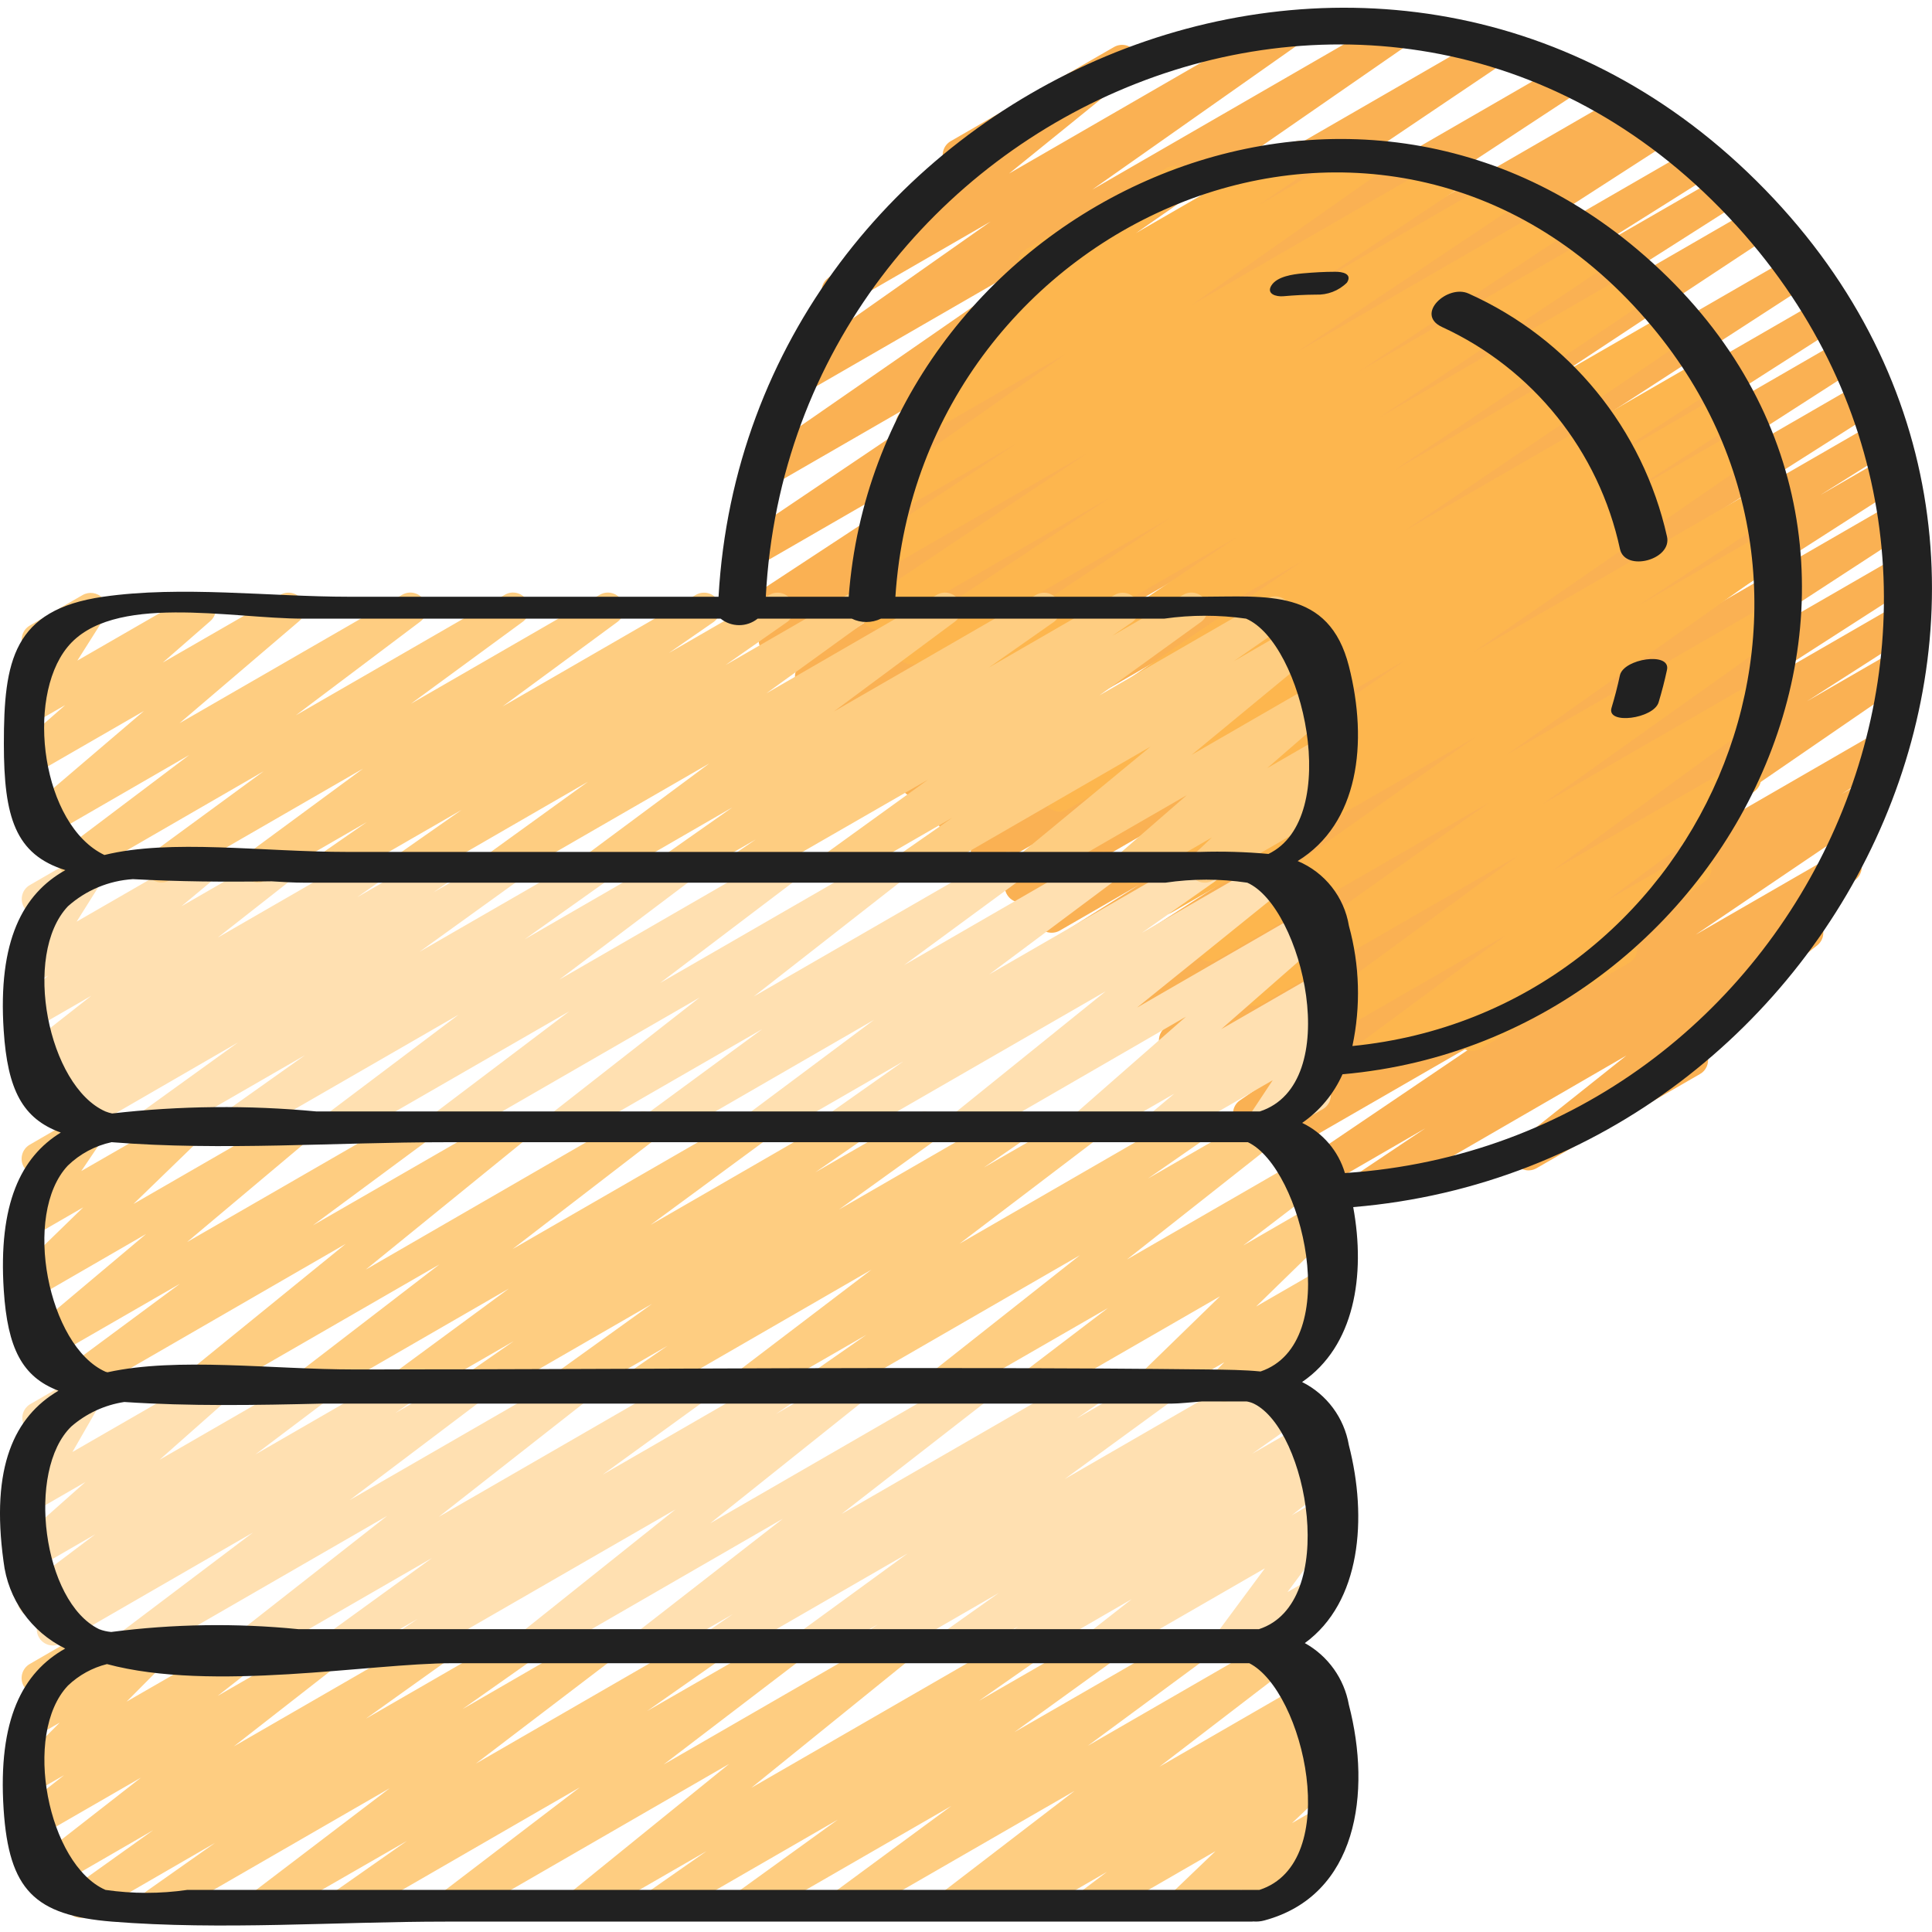
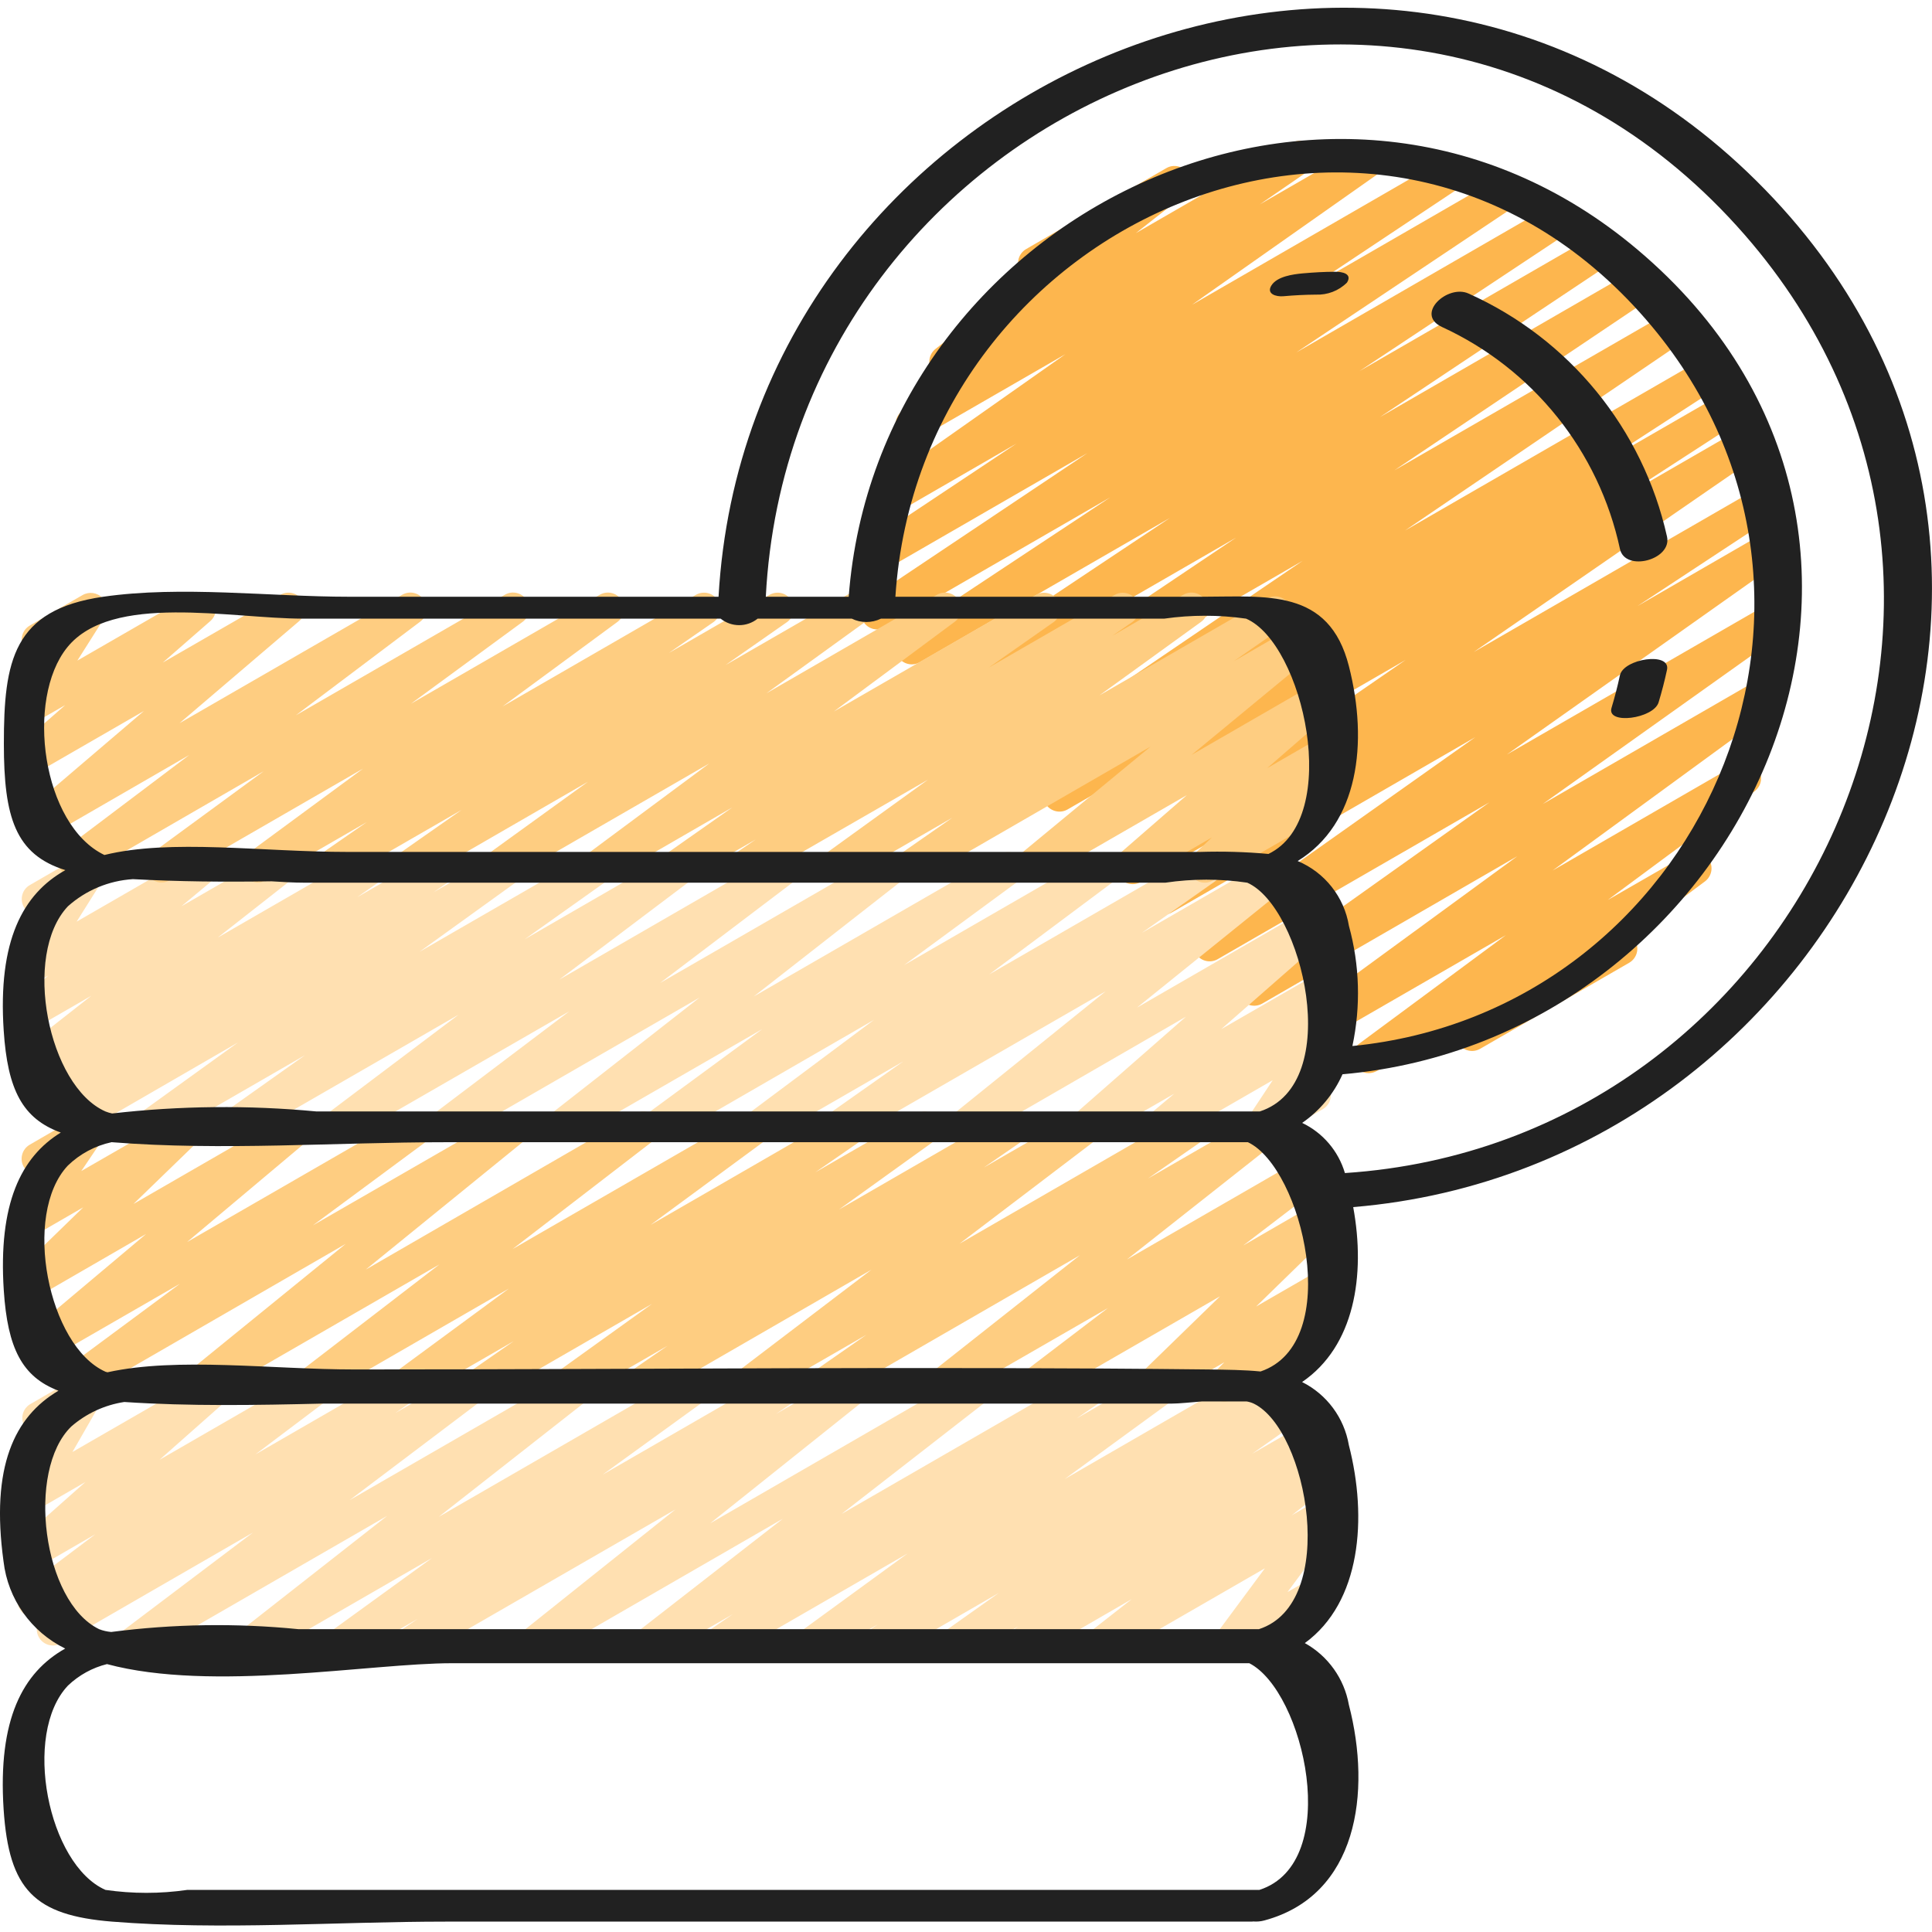
<svg xmlns="http://www.w3.org/2000/svg" width="24" height="24" viewBox="0 0 24 24" fill="none">
  <g clip-path="url(#clip0_899_43770)">
-     <path d="M16.971 14.952C16.882 14.952 16.804 14.894 16.778 14.809C16.752 14.724 16.785 14.632 16.859 14.583L17.706 14.016L16.382 14.782C16.288 14.836 16.169 14.806 16.112 14.714C16.055 14.622 16.08 14.502 16.169 14.441L18.533 12.841L15.941 14.336C15.847 14.388 15.728 14.357 15.672 14.265C15.616 14.173 15.643 14.053 15.732 13.993L16.455 13.527L15.616 14.01C15.522 14.062 15.405 14.031 15.348 13.941C15.291 13.851 15.314 13.732 15.401 13.67L19.284 11.003L15.051 13.447C14.957 13.5 14.837 13.468 14.781 13.376C14.724 13.283 14.752 13.162 14.842 13.103L16.209 12.227L14.7 13.098C14.605 13.153 14.483 13.123 14.426 13.029C14.369 12.935 14.397 12.812 14.49 12.754L16.502 11.459L14.32 12.719C14.226 12.771 14.108 12.739 14.052 12.648C13.995 12.556 14.021 12.436 14.11 12.376L17.214 10.354L13.88 12.278C13.786 12.33 13.667 12.299 13.611 12.207C13.555 12.114 13.581 11.995 13.671 11.934L16.111 10.368L13.486 11.885C13.39 11.94 13.269 11.908 13.212 11.814C13.156 11.72 13.185 11.598 13.278 11.539L14.149 10.992L13.163 11.561C13.068 11.614 12.948 11.583 12.892 11.49C12.836 11.398 12.863 11.277 12.954 11.217L15.182 9.8L12.784 11.184C12.69 11.239 12.568 11.209 12.511 11.115C12.453 11.021 12.482 10.898 12.575 10.839L15.715 8.824L12.359 10.761C12.265 10.814 12.145 10.783 12.089 10.69C12.032 10.597 12.059 10.476 12.15 10.417L15.133 8.508L11.944 10.348C11.85 10.399 11.732 10.368 11.676 10.276C11.62 10.185 11.646 10.066 11.735 10.005L15.645 7.472L11.475 9.879C11.381 9.929 11.264 9.898 11.208 9.807C11.152 9.717 11.177 9.598 11.264 9.536L16.191 6.28L10.921 9.323C10.826 9.374 10.708 9.342 10.652 9.25C10.597 9.158 10.623 9.039 10.712 8.979L13.529 7.185L10.519 8.92C10.425 8.973 10.304 8.941 10.248 8.848C10.192 8.755 10.22 8.634 10.311 8.575L11.843 7.612L10.177 8.577C10.082 8.631 9.962 8.6 9.905 8.507C9.848 8.414 9.876 8.293 9.967 8.233L13.583 5.901L9.725 8.128C9.63 8.181 9.509 8.149 9.453 8.055C9.397 7.962 9.426 7.84 9.518 7.782L9.574 7.747L9.429 7.831C9.334 7.882 9.217 7.851 9.161 7.76C9.105 7.668 9.129 7.549 9.217 7.488L13.523 4.66L9.383 7.05C9.288 7.109 9.164 7.08 9.105 6.986C9.046 6.891 9.075 6.767 9.169 6.708L13.63 3.701L9.537 6.063C9.444 6.114 9.327 6.084 9.27 5.994C9.213 5.904 9.236 5.786 9.322 5.723L13.232 3.015L9.895 4.941C9.801 4.995 9.681 4.966 9.623 4.875C9.565 4.784 9.589 4.663 9.678 4.601L12.306 2.752L10.508 3.79C10.417 3.842 10.301 3.816 10.242 3.729C10.182 3.643 10.199 3.525 10.28 3.459L11.922 2.129C11.847 2.132 11.776 2.093 11.737 2.028C11.682 1.932 11.714 1.809 11.811 1.753L13.839 0.584C13.93 0.532 14.046 0.558 14.105 0.644C14.165 0.731 14.148 0.848 14.067 0.915L12.535 2.156L15.982 0.165C16.075 0.113 16.193 0.142 16.25 0.232C16.308 0.322 16.285 0.441 16.199 0.504L13.568 2.356L17.281 0.212C17.374 0.158 17.494 0.187 17.552 0.278C17.61 0.37 17.586 0.491 17.496 0.552L13.586 3.259L18.438 0.459C18.532 0.404 18.653 0.434 18.71 0.527C18.768 0.619 18.742 0.74 18.652 0.801L14.19 3.809L19.378 0.814C19.472 0.76 19.592 0.791 19.649 0.884C19.706 0.976 19.679 1.097 19.589 1.157L15.284 3.985L20.122 1.191C20.184 1.154 20.261 1.153 20.323 1.188C20.386 1.223 20.426 1.289 20.427 1.361C20.428 1.433 20.391 1.5 20.329 1.537L20.271 1.574L20.487 1.449C20.581 1.397 20.7 1.429 20.756 1.521C20.812 1.613 20.786 1.733 20.696 1.793L17.078 4.126L21.037 1.84C21.132 1.789 21.25 1.821 21.306 1.914C21.362 2.006 21.335 2.126 21.245 2.185L19.717 3.145L21.384 2.184C21.479 2.127 21.603 2.157 21.66 2.252C21.718 2.347 21.688 2.471 21.593 2.529L18.773 4.324L21.783 2.585C21.877 2.533 21.995 2.564 22.052 2.656C22.108 2.747 22.083 2.867 21.995 2.928L17.066 6.184L22.248 3.192C22.343 3.139 22.463 3.17 22.52 3.263C22.576 3.356 22.549 3.477 22.458 3.536L18.551 6.068L22.62 3.719C22.715 3.667 22.834 3.698 22.891 3.791C22.947 3.883 22.92 4.004 22.829 4.064L19.844 5.973L22.862 4.23C22.957 4.177 23.077 4.208 23.134 4.301C23.191 4.394 23.163 4.515 23.072 4.574L19.928 6.595L23.113 4.756C23.208 4.698 23.332 4.729 23.39 4.824C23.447 4.919 23.417 5.043 23.322 5.101L21.093 6.518L23.27 5.262C23.365 5.204 23.489 5.235 23.547 5.33C23.604 5.426 23.573 5.55 23.478 5.607L22.612 6.15L23.39 5.701C23.485 5.648 23.605 5.679 23.661 5.772C23.717 5.865 23.69 5.985 23.6 6.045L21.156 7.612L23.509 6.254C23.603 6.202 23.722 6.233 23.779 6.325C23.835 6.417 23.809 6.538 23.719 6.598L20.615 8.619L23.568 6.915C23.663 6.861 23.783 6.892 23.84 6.985C23.897 7.078 23.869 7.199 23.778 7.259L21.767 8.552L23.598 7.495C23.693 7.439 23.815 7.47 23.873 7.564C23.93 7.658 23.901 7.781 23.808 7.839L22.446 8.712L23.547 8.076C23.64 8.024 23.758 8.053 23.816 8.144C23.873 8.235 23.849 8.355 23.762 8.416L19.878 11.084L23.388 9.057C23.483 9.005 23.601 9.037 23.657 9.129C23.713 9.221 23.687 9.341 23.598 9.401L22.875 9.865L23.219 9.667C23.312 9.614 23.432 9.644 23.489 9.736C23.547 9.827 23.522 9.948 23.432 10.009L21.064 11.611L22.825 10.595C22.919 10.541 23.039 10.571 23.097 10.663C23.154 10.755 23.128 10.877 23.038 10.937L22.191 11.502L22.349 11.411C22.44 11.359 22.556 11.386 22.615 11.473C22.674 11.559 22.657 11.677 22.575 11.743L21.037 12.967C21.124 12.976 21.196 13.04 21.214 13.125C21.233 13.211 21.194 13.299 21.118 13.342L19.089 14.511C18.998 14.565 18.881 14.538 18.822 14.451C18.762 14.363 18.78 14.245 18.863 14.179L20.204 13.112L17.07 14.926C17.04 14.943 17.006 14.952 16.971 14.952Z" fill="#FAB153" />
    <path d="M17.001 13.331C16.914 13.331 16.837 13.275 16.809 13.193C16.782 13.111 16.81 13.02 16.88 12.968L18.706 11.617L16.247 13.035C16.155 13.086 16.039 13.057 15.981 12.969C15.924 12.88 15.944 12.763 16.027 12.699L18.849 10.636L15.68 12.467C15.587 12.52 15.469 12.491 15.411 12.401C15.353 12.311 15.376 12.191 15.462 12.129L18.502 9.967L15.127 11.915C15.034 11.969 14.915 11.94 14.857 11.849C14.799 11.758 14.822 11.638 14.91 11.576L18.327 9.157L14.551 11.338C14.457 11.389 14.339 11.358 14.283 11.267C14.226 11.176 14.251 11.057 14.339 10.996L16.037 9.879L14.169 10.957C14.076 11.01 13.957 10.98 13.9 10.889C13.842 10.798 13.866 10.679 13.954 10.617L17.461 8.198L13.623 10.415C13.528 10.473 13.404 10.443 13.346 10.348C13.288 10.254 13.318 10.13 13.413 10.071L14.861 9.132L13.262 10.055C13.168 10.11 13.047 10.079 12.989 9.986C12.932 9.893 12.96 9.771 13.052 9.711L14.598 8.709L12.898 9.685C12.805 9.738 12.686 9.708 12.629 9.617C12.571 9.526 12.596 9.406 12.684 9.344L16.183 6.966L12.376 9.164C12.282 9.217 12.163 9.186 12.106 9.095C12.049 9.003 12.074 8.883 12.163 8.822L15.356 6.678L11.889 8.678C11.795 8.732 11.675 8.702 11.618 8.61C11.561 8.518 11.587 8.397 11.677 8.336L14.536 6.432L11.432 8.223C11.371 8.261 11.294 8.263 11.231 8.229C11.167 8.195 11.127 8.13 11.124 8.058C11.122 7.986 11.158 7.918 11.22 7.88L13.792 6.178L11 7.791C10.905 7.847 10.784 7.817 10.726 7.724C10.668 7.631 10.695 7.509 10.787 7.449L13.509 5.628L10.999 7.077C10.905 7.131 10.786 7.101 10.729 7.008C10.671 6.916 10.697 6.796 10.787 6.735L12.629 5.509L11.113 6.385C11.02 6.437 10.902 6.408 10.844 6.318C10.787 6.228 10.809 6.108 10.896 6.046L13.236 4.399L11.426 5.443C11.332 5.495 11.215 5.464 11.158 5.374C11.101 5.284 11.124 5.165 11.211 5.103L11.835 4.673C11.742 4.719 11.63 4.687 11.575 4.599C11.52 4.512 11.541 4.397 11.623 4.333L12.755 3.446C12.721 3.429 12.693 3.402 12.674 3.369C12.618 3.273 12.651 3.15 12.747 3.094L14.49 2.088C14.581 2.036 14.697 2.063 14.756 2.151C14.815 2.238 14.797 2.355 14.715 2.421L14.11 2.896L16.052 1.775C16.146 1.721 16.265 1.751 16.323 1.842C16.381 1.933 16.356 2.054 16.267 2.115L15.65 2.539L16.931 1.8C17.024 1.745 17.144 1.774 17.202 1.866C17.26 1.957 17.236 2.078 17.148 2.139L14.806 3.787L17.92 1.989C18.015 1.933 18.137 1.963 18.194 2.056C18.252 2.149 18.225 2.272 18.133 2.331L16.294 3.555L18.611 2.217C18.706 2.158 18.83 2.187 18.889 2.281C18.948 2.376 18.919 2.5 18.824 2.559L16.102 4.379L19.247 2.563C19.341 2.51 19.46 2.54 19.518 2.632C19.575 2.724 19.549 2.845 19.459 2.905L16.888 4.61L19.788 2.936C19.881 2.884 19.999 2.915 20.055 3.006C20.112 3.097 20.088 3.216 20 3.277L17.141 5.182L20.302 3.356C20.396 3.304 20.514 3.334 20.571 3.426C20.628 3.517 20.603 3.637 20.514 3.698L17.321 5.843L20.738 3.872C20.832 3.819 20.951 3.849 21.008 3.94C21.065 4.031 21.04 4.151 20.952 4.213L17.453 6.591L21.155 4.455C21.216 4.417 21.293 4.415 21.357 4.449C21.42 4.484 21.46 4.549 21.462 4.621C21.463 4.693 21.427 4.761 21.365 4.798L19.823 5.798L21.393 4.892C21.488 4.834 21.612 4.864 21.67 4.959C21.728 5.054 21.698 5.178 21.603 5.236L20.152 6.176L21.599 5.341C21.692 5.29 21.809 5.32 21.866 5.41C21.923 5.5 21.9 5.618 21.814 5.681L18.307 8.1L21.827 6.069C21.921 6.015 22.041 6.046 22.098 6.138C22.155 6.231 22.128 6.352 22.038 6.412L20.341 7.529L21.919 6.617C22.012 6.564 22.131 6.593 22.19 6.683C22.248 6.774 22.224 6.894 22.137 6.956L18.719 9.373L21.985 7.489C22.077 7.437 22.194 7.467 22.252 7.556C22.309 7.645 22.287 7.764 22.202 7.827L19.163 9.989L21.891 8.414C21.984 8.363 22.1 8.392 22.157 8.481C22.215 8.569 22.195 8.687 22.111 8.751L19.287 10.814L21.573 9.494C21.666 9.44 21.785 9.468 21.844 9.557C21.903 9.647 21.881 9.767 21.794 9.831L19.972 11.18L20.958 10.613C21.051 10.559 21.169 10.587 21.228 10.676C21.287 10.766 21.265 10.885 21.18 10.949L20.266 11.629C20.285 11.645 20.3 11.663 20.312 11.684C20.368 11.781 20.335 11.904 20.238 11.96L18.388 13.028C18.295 13.082 18.177 13.054 18.118 12.964C18.059 12.875 18.081 12.755 18.167 12.692L18.176 12.684L17.102 13.305C17.071 13.322 17.036 13.331 17.001 13.331Z" fill="#FDB64E" />
-     <path d="M8.175 23.864C8.086 23.864 8.008 23.807 7.982 23.723C7.955 23.639 7.987 23.547 8.059 23.497L8.778 22.995L7.321 23.835C7.23 23.886 7.115 23.86 7.056 23.774C6.996 23.688 7.013 23.571 7.093 23.504L9.058 21.912L5.727 23.835C5.635 23.887 5.518 23.86 5.46 23.772C5.401 23.684 5.42 23.566 5.504 23.5L7.203 22.203L4.377 23.835C4.284 23.887 4.166 23.858 4.109 23.768C4.051 23.678 4.074 23.559 4.16 23.496L5.056 22.868L3.375 23.835C3.283 23.886 3.167 23.858 3.109 23.77C3.051 23.683 3.07 23.566 3.152 23.5L4.841 22.214L2.032 23.835C1.939 23.886 1.823 23.857 1.766 23.767C1.708 23.677 1.73 23.559 1.816 23.496L2.673 22.892L1.105 23.799C1.012 23.852 0.894 23.823 0.836 23.733C0.778 23.643 0.801 23.523 0.888 23.46L1.903 22.735L0.603 23.487C0.512 23.539 0.396 23.512 0.337 23.424C0.278 23.337 0.296 23.219 0.379 23.153L1.752 22.082L0.452 22.832C0.361 22.883 0.245 22.856 0.186 22.769C0.127 22.682 0.145 22.564 0.227 22.499L0.797 22.051L0.452 22.25C0.364 22.299 0.255 22.275 0.194 22.196C0.134 22.117 0.141 22.005 0.21 21.934L0.742 21.399L0.452 21.566C0.367 21.615 0.26 21.596 0.198 21.521C0.135 21.447 0.135 21.338 0.197 21.263L0.39 21.031C0.35 21.014 0.317 20.984 0.295 20.946C0.24 20.85 0.273 20.727 0.369 20.671L1.025 20.292C1.109 20.243 1.217 20.262 1.28 20.337C1.343 20.412 1.343 20.521 1.28 20.596L1.236 20.648L1.863 20.286C1.951 20.238 2.06 20.261 2.12 20.34C2.181 20.419 2.174 20.531 2.105 20.603L1.573 21.138L3.048 20.288C3.139 20.236 3.255 20.263 3.314 20.35C3.373 20.437 3.355 20.555 3.273 20.621L2.704 21.067L4.055 20.288C4.147 20.236 4.263 20.263 4.322 20.35C4.381 20.438 4.362 20.556 4.28 20.621L2.905 21.694L5.341 20.288C5.434 20.235 5.553 20.264 5.611 20.354C5.669 20.444 5.646 20.564 5.559 20.626L4.545 21.35L6.386 20.288C6.479 20.237 6.596 20.266 6.653 20.356C6.71 20.445 6.688 20.564 6.603 20.627L5.744 21.232L7.376 20.288C7.468 20.236 7.584 20.263 7.643 20.351C7.701 20.439 7.682 20.558 7.599 20.622L5.91 21.909L8.718 20.288C8.811 20.235 8.929 20.265 8.987 20.355C9.044 20.445 9.022 20.564 8.935 20.627L8.039 21.255L9.72 20.288C9.812 20.236 9.929 20.263 9.987 20.351C10.046 20.439 10.027 20.558 9.943 20.622L8.243 21.92L11.07 20.288C11.161 20.235 11.277 20.262 11.336 20.348C11.396 20.435 11.379 20.552 11.298 20.619L9.333 22.209L12.664 20.287C12.757 20.235 12.874 20.265 12.932 20.355C12.989 20.444 12.966 20.563 12.88 20.626L12.161 21.128L13.618 20.288C13.711 20.234 13.829 20.263 13.888 20.353C13.946 20.443 13.924 20.562 13.837 20.625L12.602 21.517L14.734 20.288C14.826 20.235 14.944 20.263 15.003 20.352C15.061 20.441 15.04 20.561 14.954 20.624L13.513 21.687L15.817 20.357C15.908 20.305 16.024 20.333 16.083 20.421C16.142 20.508 16.123 20.626 16.04 20.691L14.404 21.946L16.29 20.857C16.384 20.805 16.502 20.834 16.559 20.924C16.617 21.015 16.594 21.134 16.507 21.197L16.408 21.266C16.49 21.248 16.573 21.282 16.62 21.351C16.679 21.44 16.659 21.559 16.573 21.623L16.246 21.872L16.352 21.811C16.44 21.757 16.555 21.778 16.618 21.861C16.68 21.944 16.67 22.06 16.594 22.131L16.049 22.648L16.352 22.473C16.438 22.424 16.547 22.444 16.609 22.522C16.672 22.599 16.668 22.71 16.601 22.783L16.422 22.98C16.501 23.001 16.559 23.068 16.57 23.148C16.581 23.229 16.541 23.309 16.471 23.349L15.627 23.835C15.541 23.884 15.433 23.863 15.371 23.786C15.309 23.709 15.312 23.599 15.378 23.525L15.426 23.472L14.797 23.835C14.708 23.886 14.596 23.862 14.536 23.781C14.475 23.7 14.484 23.586 14.557 23.515L15.099 22.996L13.646 23.835C13.554 23.888 13.438 23.86 13.379 23.772C13.32 23.683 13.34 23.565 13.424 23.5L13.751 23.253L12.743 23.836C12.65 23.887 12.533 23.857 12.476 23.767C12.419 23.678 12.441 23.559 12.527 23.497L12.541 23.486L11.937 23.836C11.845 23.888 11.728 23.861 11.669 23.773C11.61 23.685 11.629 23.566 11.713 23.502L13.349 22.247L10.594 23.835C10.502 23.887 10.385 23.858 10.327 23.77C10.269 23.681 10.289 23.562 10.374 23.498L11.817 22.435L9.39 23.835C9.297 23.888 9.179 23.86 9.121 23.77C9.063 23.68 9.085 23.56 9.171 23.497L10.408 22.604L8.275 23.835C8.245 23.853 8.21 23.863 8.175 23.864Z" fill="#FECD81" />
    <path d="M5.065 20.639C4.977 20.639 4.899 20.581 4.873 20.497C4.846 20.413 4.878 20.321 4.951 20.271L5.189 20.11L4.318 20.61C4.225 20.664 4.106 20.635 4.048 20.545C3.99 20.455 4.012 20.336 4.099 20.273L5.367 19.354L3.19 20.61C3.098 20.662 2.982 20.635 2.924 20.548C2.865 20.461 2.883 20.343 2.965 20.277L4.809 18.831L1.726 20.61C1.634 20.662 1.518 20.634 1.46 20.546C1.402 20.458 1.421 20.34 1.504 20.275L3.142 19.038L0.757 20.415C0.664 20.468 0.545 20.438 0.488 20.347C0.431 20.256 0.454 20.137 0.542 20.075L0.759 19.925L0.519 20.063C0.427 20.115 0.311 20.087 0.252 19.999C0.194 19.911 0.214 19.793 0.297 19.728L1.184 19.059L0.452 19.482C0.363 19.531 0.251 19.506 0.191 19.423C0.131 19.34 0.143 19.226 0.219 19.157L1.061 18.41L0.452 18.762C0.374 18.806 0.275 18.792 0.211 18.728C0.147 18.664 0.134 18.566 0.178 18.487L0.578 17.791L0.572 17.795C0.476 17.845 0.358 17.811 0.304 17.717C0.25 17.624 0.279 17.504 0.37 17.446L1.026 17.067C1.105 17.022 1.204 17.035 1.268 17.099C1.332 17.163 1.345 17.262 1.3 17.341L0.9 18.037L2.59 17.063C2.68 17.013 2.793 17.038 2.853 17.121C2.913 17.204 2.9 17.319 2.825 17.388L1.982 18.134L3.839 17.063C3.931 17.011 4.047 17.039 4.105 17.128C4.164 17.216 4.144 17.334 4.06 17.398L3.173 18.067L4.913 17.063C5.006 17.012 5.123 17.042 5.18 17.132C5.237 17.222 5.214 17.34 5.128 17.403L4.911 17.553L5.76 17.063C5.852 17.01 5.969 17.038 6.027 17.127C6.086 17.215 6.066 17.333 5.982 17.398L4.344 18.635L7.07 17.063C7.161 17.01 7.278 17.037 7.337 17.125C7.396 17.212 7.378 17.33 7.295 17.396L5.45 18.843L8.534 17.063C8.627 17.009 8.745 17.038 8.803 17.128C8.861 17.218 8.839 17.338 8.753 17.401L7.486 18.319L9.663 17.063C9.756 17.012 9.873 17.043 9.93 17.133C9.986 17.223 9.963 17.341 9.877 17.404L9.639 17.565L10.509 17.063C10.601 17.012 10.716 17.039 10.774 17.125C10.833 17.212 10.816 17.328 10.736 17.395L8.821 18.924L12.044 17.063C12.136 17.01 12.252 17.037 12.312 17.125C12.371 17.212 12.352 17.331 12.269 17.396L10.454 18.807L13.478 17.062C13.572 17.01 13.69 17.04 13.746 17.13C13.804 17.221 13.78 17.34 13.692 17.402L13.375 17.62L14.342 17.062C14.435 17.008 14.554 17.036 14.613 17.126C14.671 17.216 14.649 17.336 14.562 17.399L13.225 18.374L15.498 17.062C15.592 17.007 15.713 17.037 15.77 17.129C15.828 17.221 15.803 17.342 15.713 17.403L15.579 17.493L16.023 17.237C16.116 17.184 16.234 17.214 16.291 17.304C16.349 17.394 16.326 17.513 16.24 17.576L15.555 18.059L16.289 17.636C16.382 17.585 16.498 17.615 16.555 17.704C16.612 17.793 16.591 17.911 16.506 17.974L16.382 18.062C16.475 18.03 16.578 18.069 16.625 18.155C16.672 18.242 16.651 18.349 16.574 18.41L16.046 18.824L16.349 18.648C16.432 18.601 16.537 18.618 16.601 18.689C16.664 18.76 16.669 18.866 16.612 18.943L15.994 19.777L16.317 19.592C16.412 19.542 16.53 19.576 16.584 19.669C16.638 19.763 16.609 19.883 16.518 19.941L15.358 20.61C15.275 20.658 15.171 20.64 15.107 20.57C15.044 20.498 15.039 20.393 15.095 20.316L15.713 19.482L13.757 20.61C13.666 20.661 13.551 20.634 13.492 20.547C13.434 20.46 13.452 20.343 13.533 20.277L14.059 19.865L12.769 20.611C12.676 20.662 12.56 20.632 12.503 20.543C12.446 20.453 12.468 20.335 12.553 20.272L12.648 20.204L11.942 20.61C11.849 20.661 11.733 20.631 11.676 20.542C11.619 20.453 11.64 20.335 11.725 20.272L12.408 19.788L10.985 20.61C10.891 20.663 10.773 20.633 10.716 20.542C10.658 20.451 10.683 20.331 10.771 20.269L10.907 20.177L10.156 20.61C10.063 20.665 9.944 20.636 9.886 20.546C9.827 20.456 9.849 20.336 9.937 20.273L11.274 19.298L9 20.61C8.906 20.662 8.788 20.632 8.731 20.542C8.674 20.451 8.698 20.332 8.785 20.27L9.103 20.052L8.135 20.61C8.044 20.663 7.927 20.637 7.867 20.549C7.808 20.461 7.827 20.342 7.911 20.277L9.725 18.866L6.701 20.612C6.61 20.662 6.495 20.635 6.436 20.549C6.378 20.463 6.394 20.346 6.475 20.28L8.39 18.751L5.166 20.61C5.135 20.629 5.101 20.639 5.065 20.639Z" fill="#FFE0B1" />
    <path d="M5.94 17.414C5.852 17.414 5.774 17.357 5.748 17.272C5.721 17.188 5.753 17.097 5.825 17.047L6.382 16.66L5.126 17.385C5.034 17.437 4.917 17.408 4.859 17.32C4.801 17.231 4.821 17.113 4.906 17.049L6.322 16.007L3.935 17.385C3.843 17.438 3.726 17.41 3.667 17.323C3.608 17.234 3.627 17.116 3.711 17.051L5.459 15.707L2.55 17.385C2.459 17.436 2.344 17.41 2.285 17.324C2.226 17.238 2.242 17.121 2.322 17.055L4.294 15.452L1.041 17.331C0.949 17.384 0.832 17.356 0.773 17.267C0.715 17.178 0.736 17.059 0.821 16.995L2.236 15.947L0.541 16.924C0.45 16.976 0.334 16.951 0.274 16.865C0.214 16.779 0.23 16.662 0.31 16.595L1.815 15.329L0.452 16.117C0.364 16.169 0.251 16.146 0.189 16.065C0.128 15.984 0.136 15.869 0.21 15.799L1.034 14.998L0.451 15.335C0.37 15.381 0.267 15.366 0.203 15.297C0.14 15.228 0.132 15.125 0.184 15.047L0.49 14.595C0.411 14.601 0.336 14.562 0.295 14.495C0.24 14.399 0.273 14.276 0.369 14.22L1.025 13.841C1.106 13.794 1.209 13.81 1.273 13.879C1.337 13.947 1.345 14.051 1.292 14.129L1.01 14.547L2.242 13.838C2.33 13.786 2.442 13.809 2.504 13.89C2.566 13.971 2.557 14.086 2.483 14.157L1.658 14.956L3.597 13.838C3.687 13.786 3.802 13.812 3.862 13.897C3.921 13.982 3.906 14.099 3.827 14.166L2.324 15.429L5.083 13.838C5.176 13.786 5.292 13.815 5.35 13.903C5.408 13.992 5.388 14.11 5.304 14.174L3.887 15.222L6.289 13.838C6.38 13.787 6.494 13.813 6.554 13.899C6.613 13.985 6.597 14.102 6.517 14.168L4.544 15.771L7.893 13.836C7.985 13.783 8.102 13.811 8.161 13.899C8.22 13.987 8.201 14.105 8.117 14.17L6.368 15.516L9.278 13.838C9.371 13.786 9.487 13.815 9.545 13.903C9.603 13.992 9.583 14.11 9.498 14.174L8.082 15.216L10.469 13.838C10.563 13.787 10.679 13.817 10.736 13.907C10.793 13.997 10.771 14.115 10.685 14.178L10.128 14.563L11.385 13.838C11.478 13.784 11.597 13.812 11.655 13.903C11.714 13.993 11.691 14.113 11.603 14.176L10.421 15.026L12.479 13.838C12.573 13.786 12.69 13.816 12.747 13.907C12.804 13.997 12.781 14.116 12.694 14.178L12.221 14.504L13.376 13.838C13.468 13.784 13.586 13.812 13.645 13.9C13.704 13.989 13.684 14.108 13.599 14.173L11.919 15.45L14.712 13.838C14.805 13.787 14.921 13.817 14.978 13.907C15.035 13.996 15.013 14.114 14.928 14.177L14.261 14.64L15.622 13.855C15.713 13.802 15.83 13.829 15.889 13.916C15.948 14.004 15.93 14.121 15.848 14.187L13.999 15.646L16.271 14.335C16.363 14.283 16.48 14.31 16.538 14.399C16.597 14.486 16.578 14.605 16.494 14.669L15.444 15.472L16.352 14.947C16.439 14.896 16.552 14.918 16.614 15C16.675 15.081 16.667 15.195 16.593 15.266L15.604 16.23L16.353 15.798C16.44 15.749 16.55 15.772 16.611 15.852C16.671 15.932 16.665 16.044 16.595 16.115L16.404 16.305C16.484 16.295 16.563 16.334 16.603 16.404C16.658 16.501 16.625 16.624 16.529 16.679L15.306 17.385C15.218 17.434 15.108 17.411 15.047 17.331C14.987 17.252 14.994 17.139 15.064 17.068L15.21 16.922L14.408 17.385C14.32 17.437 14.208 17.414 14.146 17.333C14.084 17.252 14.093 17.137 14.166 17.066L15.156 16.103L12.933 17.385C12.841 17.438 12.724 17.411 12.665 17.323C12.606 17.234 12.626 17.115 12.71 17.051L13.763 16.249L11.791 17.385C11.7 17.436 11.584 17.409 11.525 17.323C11.467 17.236 11.484 17.118 11.566 17.053L13.415 15.593L10.311 17.385C10.218 17.436 10.102 17.405 10.045 17.316C9.988 17.227 10.01 17.109 10.095 17.046L10.763 16.581L9.369 17.385C9.277 17.438 9.16 17.41 9.102 17.322C9.043 17.233 9.063 17.115 9.147 17.05L10.825 15.773L8.033 17.385C7.939 17.437 7.822 17.406 7.765 17.316C7.708 17.226 7.731 17.107 7.818 17.045L8.292 16.718L7.136 17.385C7.043 17.439 6.924 17.41 6.866 17.32C6.807 17.23 6.83 17.11 6.917 17.047L8.1 16.197L6.041 17.385C6.011 17.404 5.976 17.413 5.94 17.414Z" fill="#FECD81" />
    <path d="M10.432 14.189C10.345 14.189 10.267 14.132 10.241 14.048C10.214 13.965 10.245 13.874 10.316 13.823L11.221 13.185L9.531 14.16C9.438 14.212 9.322 14.184 9.263 14.096C9.205 14.007 9.225 13.889 9.309 13.825L10.857 12.669L8.274 14.161C8.181 14.215 8.063 14.186 8.004 14.097C7.946 14.007 7.967 13.887 8.054 13.824L9.469 12.784L7.081 14.16C6.989 14.213 6.873 14.186 6.813 14.099C6.754 14.011 6.773 13.893 6.856 13.827L8.689 12.393L5.626 14.16C5.533 14.214 5.415 14.187 5.356 14.098C5.297 14.009 5.318 13.89 5.403 13.825L7.072 12.563L4.3 14.16C4.207 14.213 4.09 14.185 4.031 14.097C3.973 14.008 3.993 13.889 4.078 13.825L5.698 12.604L3 14.16C2.907 14.213 2.789 14.184 2.731 14.094C2.673 14.004 2.695 13.884 2.782 13.822L3.79 13.107L1.965 14.16C1.872 14.212 1.755 14.183 1.697 14.094C1.64 14.005 1.661 13.886 1.747 13.822L2.956 12.95L0.984 14.091C0.89 14.148 0.768 14.12 0.709 14.026C0.65 13.933 0.677 13.81 0.77 13.75L0.962 13.619L0.613 13.82C0.52 13.874 0.401 13.844 0.343 13.754C0.285 13.662 0.309 13.542 0.397 13.48L0.676 13.285L0.465 13.406C0.373 13.459 0.257 13.432 0.197 13.344C0.138 13.257 0.156 13.138 0.239 13.073L1.134 12.37L0.453 12.763C0.363 12.815 0.248 12.789 0.188 12.704C0.128 12.618 0.144 12.501 0.223 12.434L0.602 12.117L0.453 12.202C0.373 12.249 0.271 12.235 0.207 12.168C0.142 12.101 0.132 11.998 0.182 11.92L0.532 11.361C0.442 11.389 0.345 11.351 0.297 11.269C0.242 11.173 0.274 11.05 0.37 10.995L1.026 10.616C1.107 10.569 1.209 10.583 1.273 10.65C1.338 10.717 1.348 10.819 1.298 10.898L0.952 11.449L2.403 10.612C2.494 10.561 2.608 10.587 2.667 10.672C2.727 10.757 2.712 10.873 2.634 10.941L2.254 11.258L3.373 10.613C3.465 10.56 3.581 10.587 3.64 10.675C3.7 10.762 3.681 10.88 3.598 10.946L2.705 11.647L4.499 10.612C4.592 10.56 4.709 10.59 4.766 10.68C4.824 10.77 4.801 10.888 4.715 10.951L4.436 11.146L5.363 10.612C5.457 10.559 5.575 10.59 5.632 10.68C5.689 10.771 5.665 10.89 5.578 10.952L5.384 11.085L6.203 10.613C6.296 10.561 6.413 10.59 6.471 10.679C6.529 10.768 6.507 10.887 6.422 10.951L5.212 11.823L7.309 10.614C7.402 10.562 7.519 10.591 7.576 10.681C7.634 10.77 7.612 10.889 7.526 10.952L6.518 11.668L8.345 10.613C8.437 10.56 8.554 10.588 8.613 10.676C8.672 10.765 8.651 10.884 8.567 10.948L6.948 12.169L9.643 10.613C9.735 10.559 9.853 10.587 9.912 10.675C9.971 10.764 9.951 10.884 9.866 10.948L8.2 12.211L10.971 10.613C11.062 10.56 11.179 10.587 11.238 10.675C11.297 10.762 11.279 10.88 11.196 10.946L9.363 12.379L12.426 10.612C12.519 10.559 12.636 10.588 12.694 10.677C12.752 10.766 12.731 10.885 12.646 10.949L11.231 11.989L13.615 10.613C13.707 10.562 13.823 10.59 13.881 10.678C13.939 10.766 13.919 10.884 13.836 10.949L12.289 12.104L14.872 10.613C14.965 10.56 15.083 10.59 15.14 10.68C15.198 10.77 15.176 10.889 15.089 10.952L14.185 11.588L15.775 10.67C15.866 10.619 15.981 10.646 16.04 10.732C16.099 10.818 16.083 10.934 16.003 11.001L14.124 12.517L16.311 11.255C16.4 11.202 16.515 11.226 16.576 11.31C16.637 11.395 16.624 11.512 16.545 11.58L15.17 12.785L16.352 12.104C16.442 12.054 16.556 12.08 16.616 12.164C16.675 12.249 16.661 12.365 16.582 12.433L16.291 12.679L16.352 12.644C16.433 12.597 16.535 12.612 16.6 12.68C16.664 12.748 16.672 12.852 16.621 12.93L16.303 13.405C16.384 13.396 16.463 13.434 16.505 13.504C16.561 13.6 16.528 13.724 16.431 13.779L15.781 14.155C15.7 14.202 15.597 14.187 15.533 14.119C15.469 14.051 15.46 13.947 15.512 13.869L15.81 13.419L14.525 14.16C14.435 14.211 14.321 14.185 14.261 14.1C14.202 14.016 14.216 13.9 14.294 13.832L14.586 13.587L13.591 14.16C13.501 14.211 13.388 14.186 13.328 14.102C13.268 14.018 13.281 13.903 13.357 13.835L14.732 12.63L12.082 14.162C11.991 14.214 11.875 14.188 11.816 14.102C11.756 14.015 11.773 13.898 11.854 13.831L13.734 12.315L10.533 14.16C10.503 14.179 10.468 14.189 10.432 14.189Z" fill="#FFE0B1" />
    <path d="M5.084 10.964C4.996 10.964 4.918 10.907 4.891 10.823C4.865 10.739 4.896 10.648 4.968 10.597L5.734 10.061L4.218 10.935C4.125 10.986 4.008 10.956 3.951 10.866C3.894 10.777 3.917 10.658 4.003 10.596L4.557 10.212L3.304 10.935C3.211 10.989 3.093 10.96 3.035 10.871C2.977 10.782 2.998 10.662 3.083 10.599L4.51 9.548L2.107 10.935C2.015 10.989 1.896 10.961 1.838 10.871C1.779 10.781 1.801 10.662 1.887 10.598L3.275 9.581L1.031 10.878C0.938 10.931 0.821 10.903 0.762 10.815C0.704 10.726 0.724 10.607 0.808 10.543L2.351 9.379L0.532 10.43C0.442 10.481 0.327 10.456 0.268 10.371C0.208 10.286 0.222 10.17 0.3 10.102L1.788 8.832L0.453 9.602C0.363 9.654 0.249 9.629 0.188 9.545C0.128 9.461 0.141 9.344 0.219 9.276L0.81 8.759L0.453 8.964C0.373 9.011 0.271 8.996 0.207 8.929C0.143 8.862 0.132 8.76 0.182 8.682L0.526 8.14C0.428 8.167 0.325 8.118 0.286 8.024C0.246 7.931 0.282 7.822 0.37 7.771L1.026 7.392C1.106 7.346 1.208 7.36 1.272 7.427C1.337 7.494 1.347 7.596 1.297 7.675L0.961 8.206L2.38 7.388C2.469 7.337 2.583 7.362 2.643 7.445C2.704 7.529 2.691 7.645 2.614 7.714L2.023 8.23L3.485 7.388C3.575 7.338 3.688 7.363 3.748 7.448C3.807 7.532 3.794 7.647 3.717 7.715L2.23 8.984L4.997 7.388C5.089 7.335 5.206 7.363 5.265 7.451C5.324 7.54 5.304 7.659 5.219 7.723L3.675 8.886L6.272 7.388C6.365 7.334 6.483 7.363 6.542 7.452C6.6 7.542 6.579 7.662 6.492 7.725L5.105 8.742L7.451 7.388C7.543 7.335 7.661 7.363 7.719 7.452C7.778 7.542 7.757 7.661 7.671 7.725L6.243 8.776L8.647 7.388C8.741 7.336 8.858 7.365 8.916 7.456C8.973 7.546 8.95 7.666 8.863 7.728L8.308 8.112L9.562 7.388C9.655 7.336 9.772 7.366 9.829 7.456C9.887 7.546 9.864 7.665 9.778 7.727L9.012 8.262L10.528 7.388C10.621 7.336 10.738 7.365 10.796 7.454C10.854 7.544 10.832 7.662 10.747 7.726L9.52 8.613L11.64 7.388C11.732 7.335 11.849 7.364 11.908 7.452C11.966 7.541 11.945 7.66 11.86 7.724L10.358 8.839L12.873 7.388C12.966 7.337 13.083 7.367 13.14 7.456C13.197 7.546 13.175 7.664 13.09 7.727L12.283 8.293L13.851 7.388C13.944 7.337 14.061 7.368 14.117 7.458C14.174 7.548 14.151 7.666 14.065 7.728L13.818 7.898L14.7 7.388C14.793 7.335 14.912 7.363 14.97 7.453C15.028 7.543 15.006 7.663 14.919 7.726L13.658 8.638L15.74 7.436C15.834 7.382 15.953 7.412 16.011 7.503C16.068 7.594 16.044 7.714 15.956 7.776L15.327 8.214L16.184 7.719C16.274 7.668 16.389 7.694 16.449 7.78C16.508 7.865 16.492 7.982 16.413 8.049L14.803 9.377L16.352 8.483C16.442 8.431 16.556 8.456 16.616 8.541C16.676 8.625 16.663 8.741 16.585 8.809L15.742 9.542L16.352 9.19C16.441 9.137 16.556 9.16 16.618 9.243C16.679 9.327 16.668 9.443 16.591 9.513L16.366 9.725C16.463 9.68 16.578 9.719 16.628 9.814C16.678 9.909 16.645 10.026 16.554 10.081L15.071 10.935C14.982 10.99 14.866 10.967 14.804 10.883C14.742 10.8 14.754 10.682 14.832 10.613L15.055 10.403L14.135 10.935C14.045 10.986 13.932 10.961 13.872 10.877C13.812 10.793 13.825 10.678 13.902 10.609L14.744 9.877L12.909 10.935C12.819 10.988 12.703 10.962 12.643 10.876C12.584 10.79 12.599 10.673 12.68 10.606L14.292 9.275L11.417 10.935C11.324 10.988 11.206 10.959 11.148 10.868C11.09 10.778 11.114 10.658 11.201 10.596L11.83 10.158L10.482 10.935C10.39 10.989 10.271 10.96 10.213 10.87C10.155 10.78 10.177 10.661 10.264 10.598L11.527 9.686L9.357 10.935C9.263 10.986 9.146 10.956 9.09 10.866C9.033 10.775 9.056 10.657 9.143 10.595L9.388 10.428L8.507 10.935C8.414 10.986 8.297 10.957 8.24 10.867C8.183 10.778 8.205 10.659 8.291 10.596L9.097 10.03L7.53 10.935C7.437 10.988 7.32 10.96 7.262 10.871C7.203 10.782 7.224 10.663 7.309 10.599L8.811 9.484L6.296 10.935C6.203 10.989 6.085 10.96 6.027 10.87C5.968 10.78 5.991 10.661 6.077 10.598L7.304 9.711L5.185 10.935C5.154 10.954 5.12 10.964 5.084 10.964Z" fill="#FECD81" />
    <path d="M21.82 2.248C17.11 -2.424 9.285 1.064 8.926 7.413H4.335C3.355 7.413 2.256 7.273 1.282 7.413C0.162 7.574 0.048 8.211 0.048 9.24C0.048 10.15 0.189 10.615 0.812 10.809C0.283 11.105 -0.028 11.686 0.046 12.803C0.094 13.537 0.28 13.897 0.755 14.069C0.259 14.374 -0.023 14.955 0.047 16.03C0.094 16.748 0.275 17.104 0.726 17.276C0.179 17.599 -0.118 18.22 0.044 19.397C0.098 19.864 0.387 20.272 0.81 20.479C0.282 20.776 -0.028 21.357 0.045 22.477C0.111 23.476 0.428 23.793 1.391 23.871C2.754 23.98 4.173 23.871 5.539 23.871H15.553C15.558 23.871 15.562 23.869 15.567 23.869C15.614 23.873 15.662 23.869 15.708 23.856C16.862 23.544 17.04 22.272 16.756 21.177C16.698 20.852 16.497 20.571 16.209 20.411C16.906 19.904 16.989 18.857 16.756 17.952C16.698 17.613 16.483 17.322 16.175 17.168C16.826 16.724 16.966 15.844 16.81 14.995C22.985 14.48 26.552 6.939 21.82 2.248ZM0.836 8.041C1.386 7.361 2.869 7.685 3.762 7.685H8.952C9.087 7.793 9.277 7.793 9.412 7.685H10.581C10.695 7.741 10.829 7.741 10.944 7.685H14.463C14.8 7.637 15.142 7.637 15.479 7.685C16.19 7.99 16.68 10.162 15.757 10.608C15.474 10.582 15.189 10.574 14.905 10.583H4.32C3.246 10.583 2.123 10.418 1.297 10.621C0.523 10.25 0.313 8.687 0.836 8.041ZM16.757 11.502C16.698 11.142 16.457 10.837 16.12 10.696C16.877 10.232 16.999 9.229 16.757 8.277C16.51 7.303 15.728 7.413 14.919 7.413H11.123C11.431 2.685 17.268 0.156 20.523 4.058C23.378 7.481 21.113 12.568 16.8 12.994C16.905 12.501 16.891 11.989 16.757 11.502ZM0.844 11.258C1.068 11.058 1.352 10.94 1.651 10.921C2.22 10.952 2.795 10.957 3.372 10.948C3.517 10.957 3.654 10.965 3.777 10.965H14.477C14.814 10.915 15.157 10.915 15.494 10.965C16.179 11.268 16.707 13.464 15.649 13.807H3.933C3.088 13.727 2.237 13.735 1.393 13.832C1.365 13.826 1.337 13.818 1.31 13.807C0.598 13.493 0.272 11.863 0.844 11.258ZM15.645 23.477H2.327C1.989 23.526 1.647 23.526 1.31 23.477C0.597 23.163 0.272 21.542 0.845 20.938C0.981 20.809 1.147 20.717 1.329 20.672C2.636 21.023 4.597 20.661 5.618 20.661H15.519C16.198 21.006 16.691 23.14 15.645 23.477ZM15.639 20.238H3.706C2.932 20.161 2.152 20.173 1.381 20.273C1.329 20.268 1.279 20.257 1.231 20.238C0.531 19.899 0.322 18.27 0.885 17.721C1.071 17.559 1.3 17.453 1.544 17.416C2.354 17.47 3.178 17.456 4.003 17.436H14.557C14.644 17.436 14.784 17.421 14.934 17.409H15.485C15.516 17.414 15.546 17.423 15.574 17.436C16.245 17.76 16.638 19.915 15.639 20.238ZM15.659 17.037C15.457 17.017 15.243 17.015 15.014 17.012C11.479 16.972 7.942 17.012 4.408 17.012C3.37 17.012 2.207 16.855 1.335 17.047C1.327 17.044 1.317 17.043 1.31 17.04C0.599 16.723 0.271 15.087 0.843 14.479C0.993 14.334 1.181 14.233 1.385 14.189H1.39C2.753 14.298 4.171 14.189 5.537 14.189H15.502C16.179 14.509 16.702 16.684 15.659 17.037ZM16.707 14.572C16.626 14.298 16.433 14.072 16.176 13.949C16.395 13.798 16.569 13.588 16.677 13.345C21.688 12.907 24.568 6.672 20.344 3.103C16.546 -0.107 10.898 2.695 10.543 7.413H9.513C9.832 1.289 17.413 -1.965 21.674 2.918C25.572 7.388 22.431 14.193 16.709 14.572H16.707Z" fill="#212121" />
    <path d="M16.586 3.376C16.451 3.376 16.317 3.384 16.182 3.396C16.064 3.407 15.865 3.433 15.794 3.546C15.728 3.651 15.851 3.688 15.942 3.68C16.077 3.668 16.211 3.661 16.345 3.66C16.49 3.666 16.631 3.612 16.733 3.51C16.802 3.4 16.674 3.375 16.586 3.376Z" fill="#212121" />
    <path d="M17.913 4.062C19.043 4.581 19.863 5.604 20.124 6.821C20.189 7.108 20.774 6.955 20.708 6.665C20.409 5.327 19.495 4.208 18.244 3.647C17.984 3.527 17.571 3.903 17.913 4.062Z" fill="#212121" />
    <path d="M20.123 8.39C20.094 8.526 20.059 8.66 20.019 8.793C19.953 9.007 20.543 8.929 20.604 8.724C20.644 8.591 20.679 8.457 20.708 8.321C20.757 8.092 20.167 8.182 20.123 8.39Z" fill="#212121" />
  </g>
  <defs>
    <clipPath id="clip0_899_43770">
      <rect width="24" height="23.998" fill="white" transform="translate(0 0.001)" />
    </clipPath>
  </defs>
</svg>